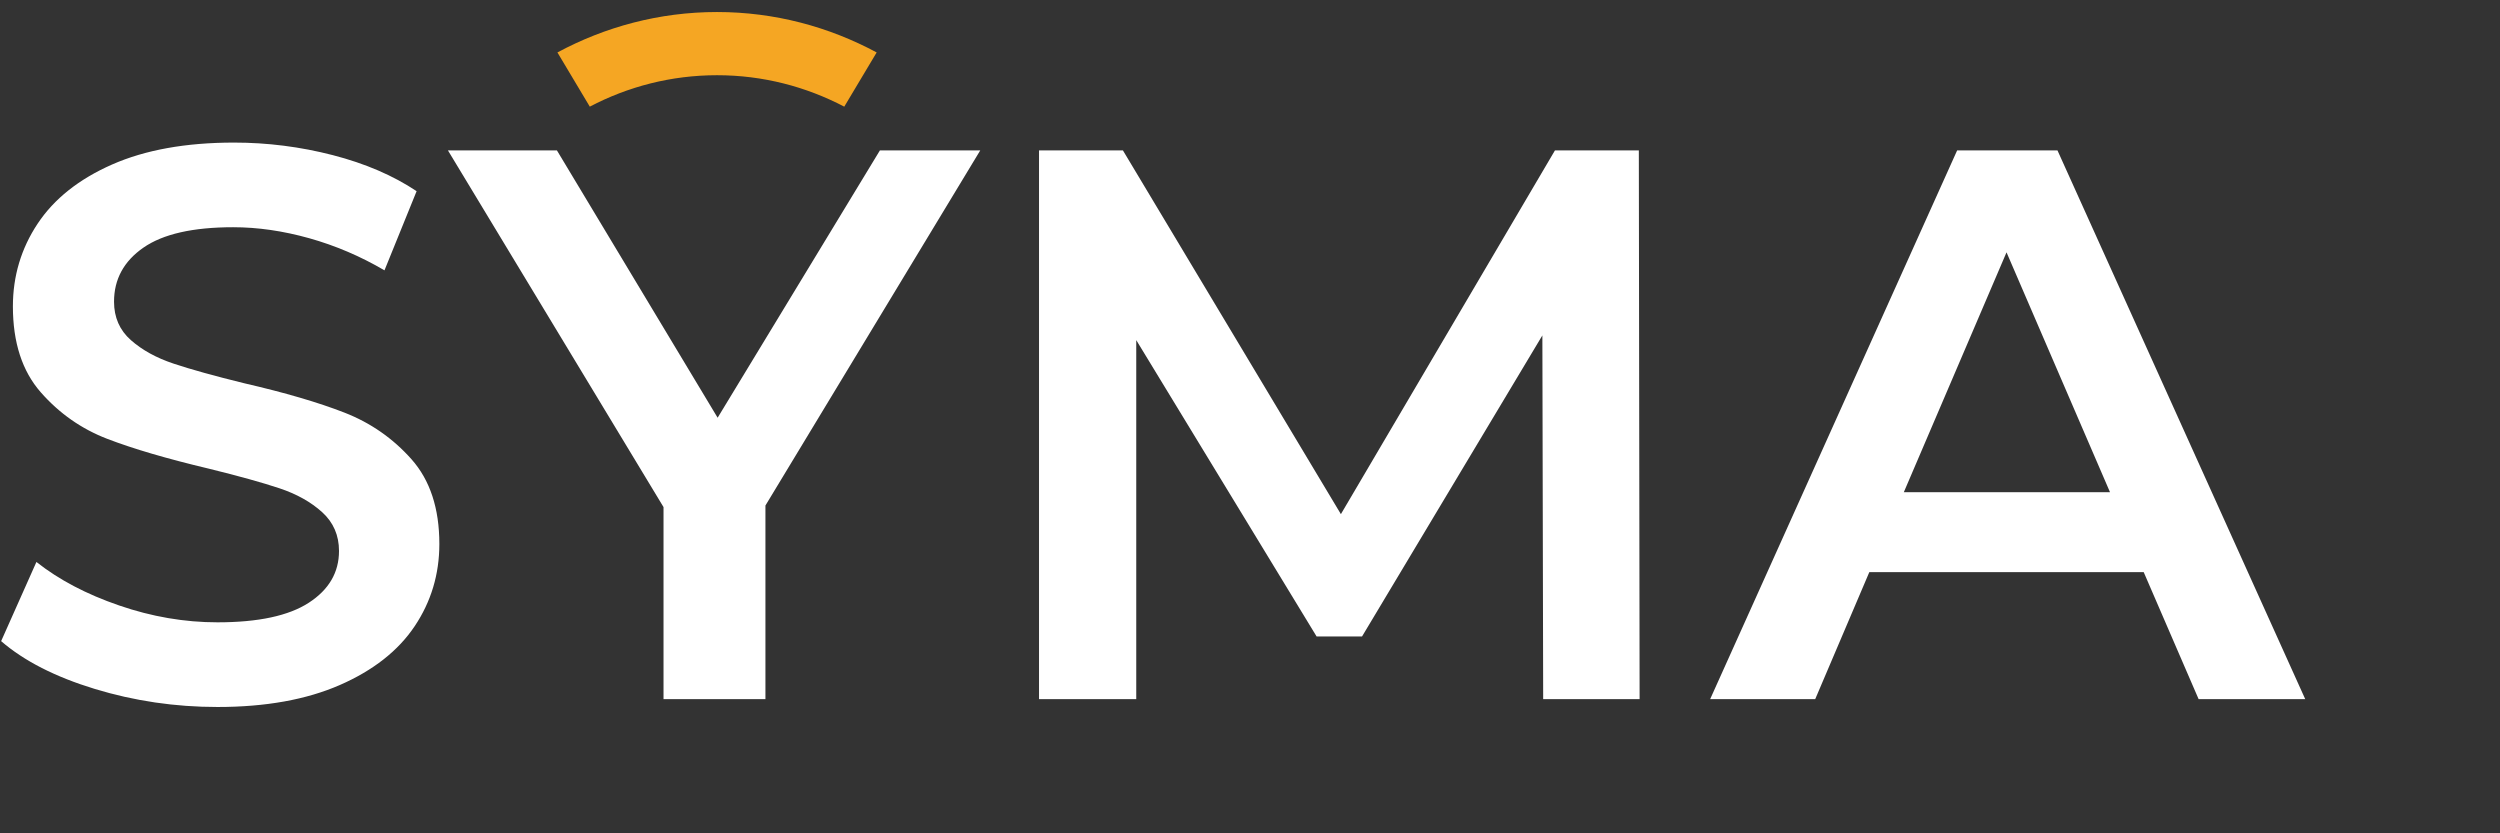
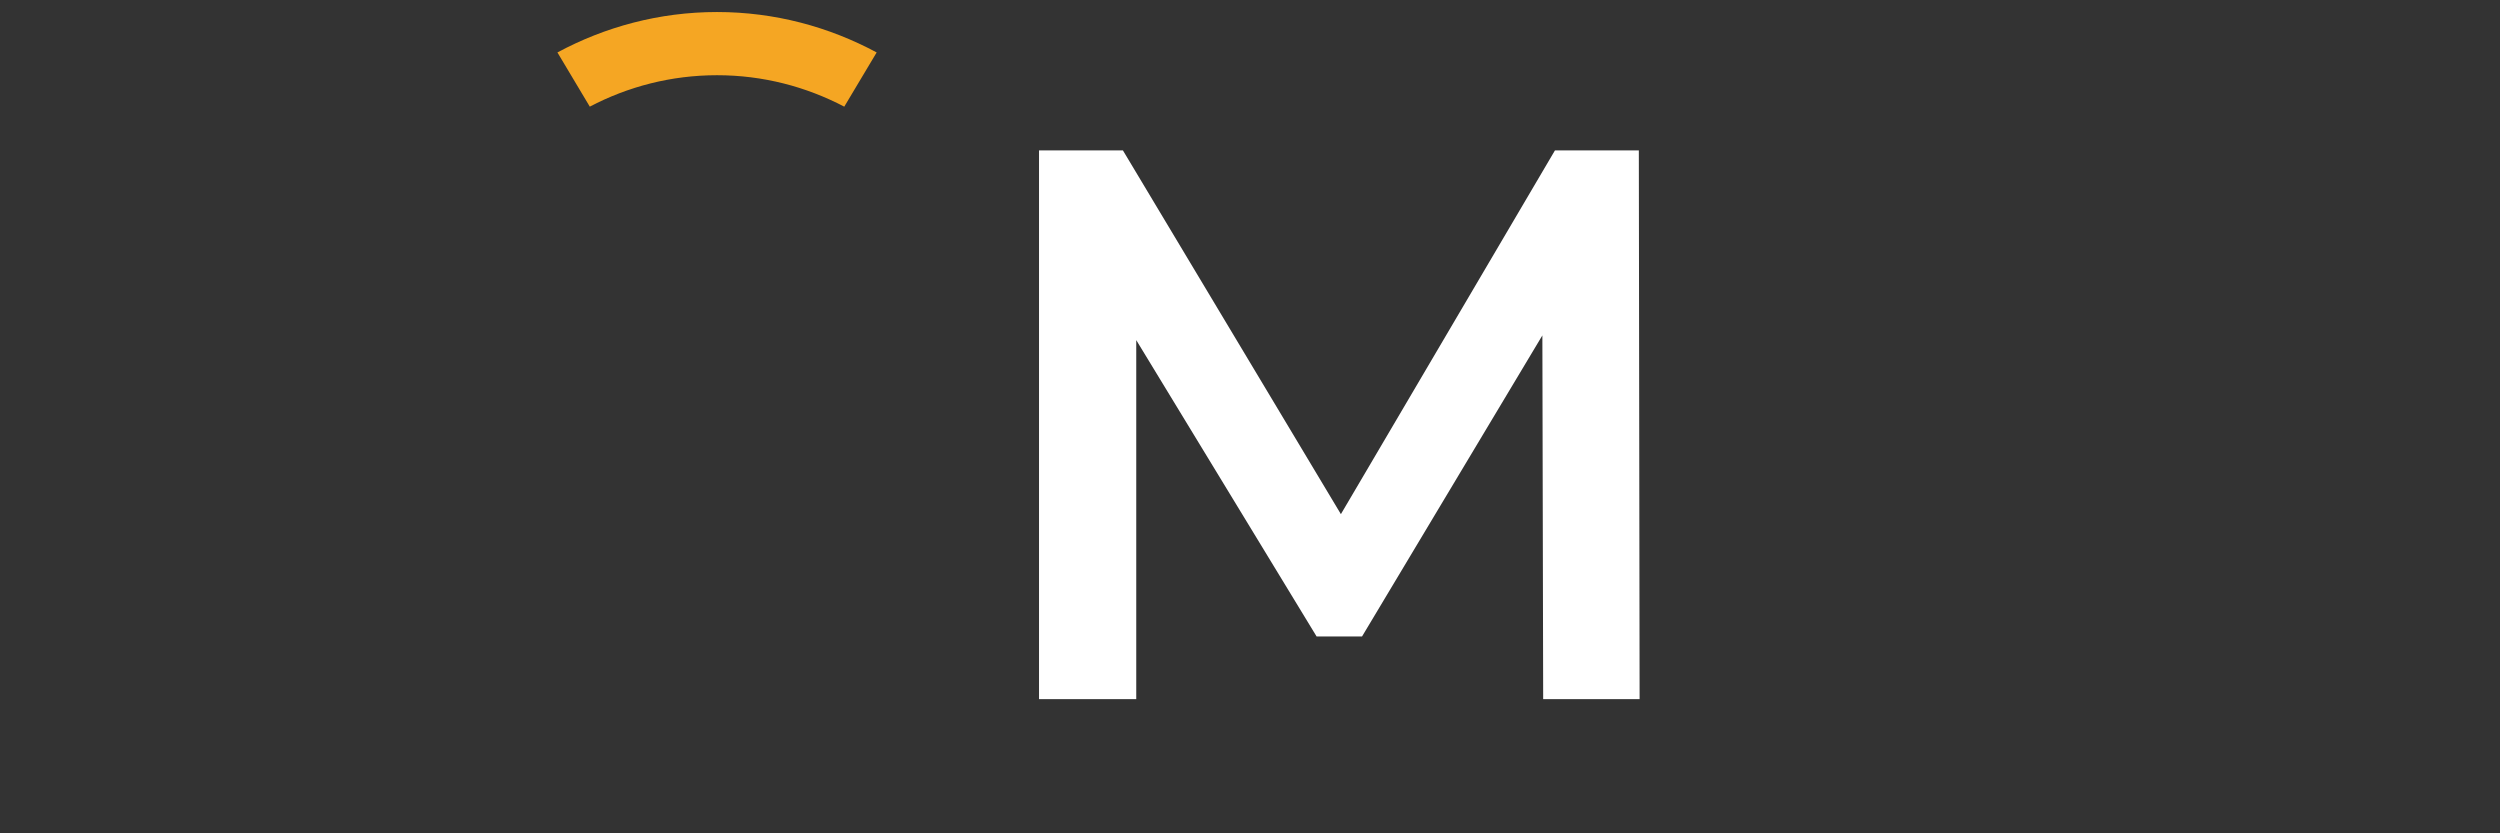
<svg xmlns="http://www.w3.org/2000/svg" width="300px" height="100px" viewBox="0 0 300 100" version="1.1">
  <rect x="0" y="0" width="300" height="100" fill="#333333" stroke="none" />
  <title>logo-syma-neg</title>
  <desc>Created with Sketch.</desc>
  <defs />
  <g id="logo-syma-neg" stroke="none" stroke-width="1" fill="none" fill-rule="evenodd">
    <g id="syma" transform="translate(0, 1)">
-       <path d="M11.38,81.674 C6.643,80.231 2.896,78.321 0.137,75.936 L4.37,66.436 C7.066,68.569 10.374,70.309 14.294,71.655 C18.214,73.006 22.15,73.679 26.1,73.679 C30.991,73.679 34.643,72.896 37.059,71.327 C39.472,69.759 40.681,67.69 40.681,65.118 C40.681,63.237 40.005,61.685 38.66,60.463 C37.309,59.239 35.602,58.284 33.531,57.593 C31.461,56.904 28.639,56.119 25.065,55.241 C20.048,54.05 15.988,52.859 12.883,51.666 C9.779,50.475 7.114,48.608 4.887,46.07 C2.661,43.531 1.548,40.097 1.548,35.77 C1.548,32.132 2.535,28.825 4.512,25.845 C6.487,22.868 9.465,20.498 13.449,18.742 C17.429,16.989 22.304,16.11 28.077,16.11 C32.089,16.11 36.039,16.611 39.927,17.614 C43.815,18.617 47.171,20.06 49.993,21.941 L46.137,31.441 C43.253,29.75 40.24,28.465 37.105,27.586 C33.971,26.709 30.928,26.267 27.982,26.267 C23.153,26.267 19.563,27.083 17.212,28.715 C14.86,30.346 13.684,32.51 13.684,35.204 C13.684,37.085 14.356,38.624 15.705,39.814 C17.053,41.006 18.762,41.947 20.832,42.636 C22.903,43.327 25.725,44.111 29.298,44.988 C34.191,46.117 38.204,47.293 41.338,48.516 C44.474,49.739 47.155,51.606 49.382,54.113 C51.608,56.622 52.722,60.007 52.722,64.272 C52.722,67.91 51.734,71.202 49.758,74.149 C47.783,77.097 44.788,79.449 40.776,81.204 C36.76,82.958 31.869,83.839 26.1,83.839 C21.022,83.839 16.113,83.116 11.38,81.674" id="Fill-26" fill="#FFFFFF" />
-       <polygon id="Fill-27" fill="#FFFFFF" points="91.852 59.662 91.852 82.898 79.623 82.898 79.623 59.852 53.754 17.051 66.832 17.051 86.116 49.127 105.587 17.051 117.629 17.051" />
      <polygon id="Fill-28" fill="#FFFFFF" points="185.181 82.898 185.085 39.249 163.446 75.373 157.99 75.373 136.35 39.814 136.35 82.898 124.683 82.898 124.683 17.051 134.752 17.051 160.907 60.698 186.592 17.051 196.66 17.051 196.752 82.898" />
-       <path d="M253.2,58.063 L240.783,29.28 L228.459,58.063 L253.2,58.063 Z M257.245,67.657 L224.318,67.657 L217.825,82.898 L205.218,82.898 L234.856,17.051 L246.898,17.051 L276.628,82.898 L263.834,82.898 L257.245,67.657 Z" id="Fill-29" fill="#FFFFFF" />
      <path d="M86.042,0.443 C79.105,0.443 72.601,2.224 66.891,5.293 L70.775,11.797 C75.342,9.4 80.524,8.026 86.042,8.026 C91.562,8.026 96.743,9.404 101.311,11.8 L105.199,5.293 C99.488,2.222 92.981,0.443 86.042,0.443" id="Fill-30" fill="#F5A623" />
    </g>
  </g>
</svg>